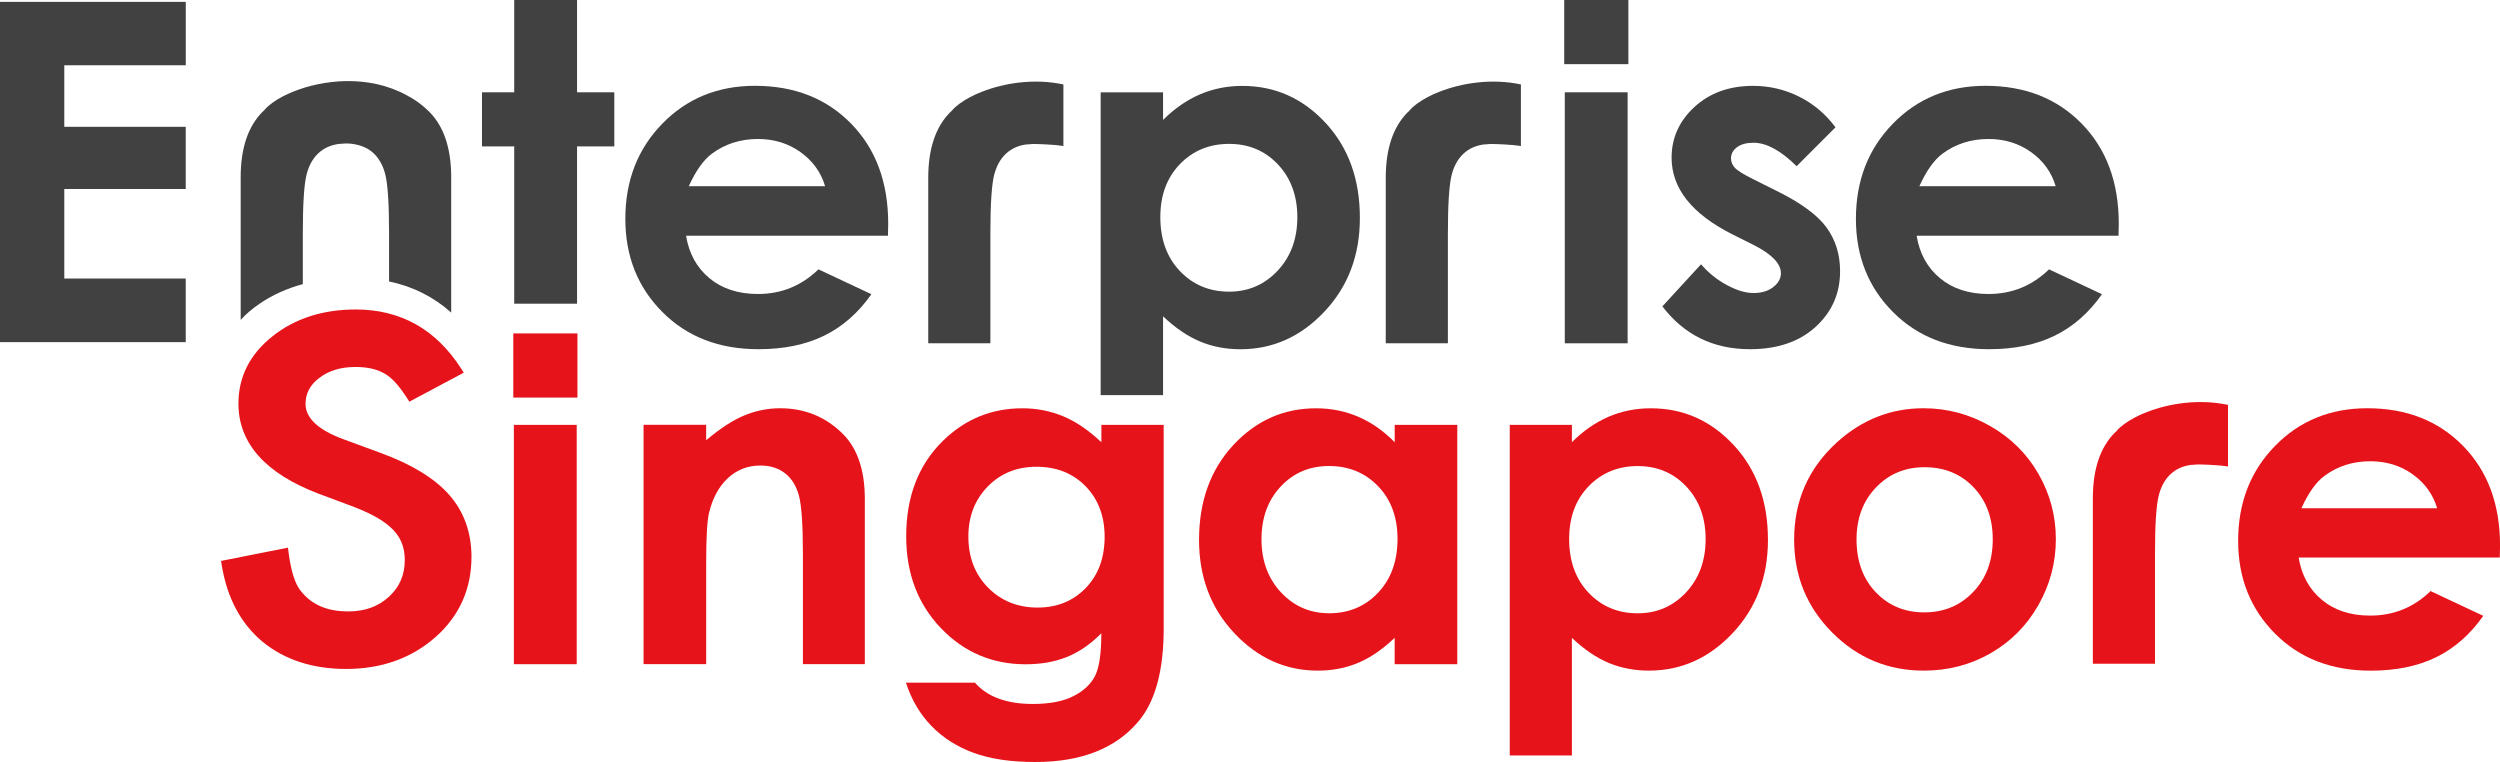
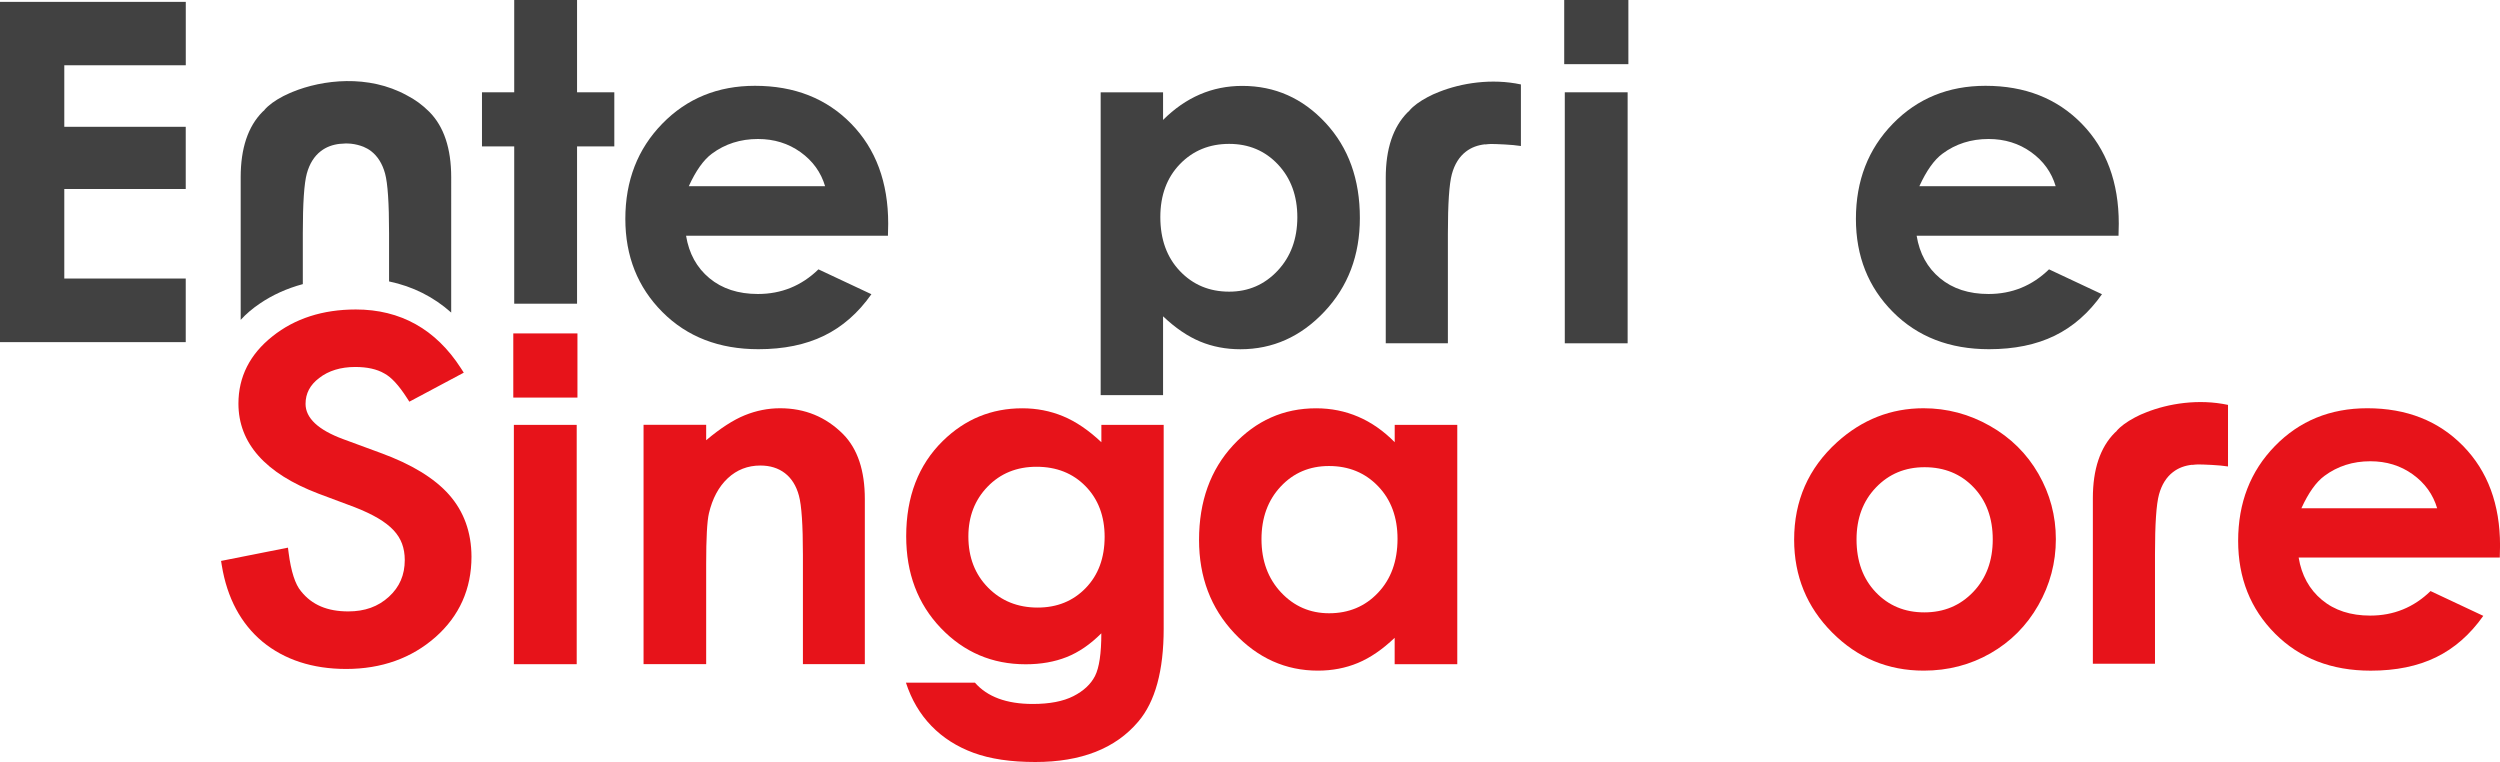
<svg xmlns="http://www.w3.org/2000/svg" version="1.1" id="Layer_1" x="0px" y="0px" viewBox="0 0 566.93 172.78" style="enable-background:new 0 0 566.93 172.78;" xml:space="preserve">
  <style type="text/css">
	.st0{fill:#414141;}
	.st1{fill:#E7131A;}
</style>
  <g id="Artwork">
    <g>
      <g>
        <g>
          <path class="st0" d="M0,0.42h42.13V14.8H14.58v13.95h27.54v14.11H14.58v20.3h27.54v14.43H0V0.42z" />
        </g>
        <path class="st0" d="M201.36,53.46h-45.78c0.66,4.04,2.43,7.25,5.3,9.63c2.87,2.38,6.53,3.58,10.99,3.58     c5.32,0,9.9-1.86,13.73-5.59l12.01,5.64c-2.99,4.25-6.58,7.39-10.75,9.42c-4.18,2.04-9.14,3.05-14.88,3.05     c-8.91,0-16.17-2.81-21.77-8.43s-8.4-12.66-8.4-21.12c0-8.67,2.79-15.86,8.38-21.59c5.59-5.73,12.59-8.59,21.01-8.59     c8.94,0,16.22,2.86,21.82,8.59c5.6,5.73,8.4,13.29,8.4,22.68L201.36,53.46z M187.11,42.23c-0.94-3.17-2.8-5.74-5.57-7.73     c-2.77-1.98-5.99-2.98-9.65-2.98c-3.97,0-7.46,1.11-10.46,3.34c-1.88,1.39-3.63,3.85-5.23,7.36L187.11,42.23L187.11,42.23z" />
        <polygon class="st0" points="130.86,20.93 130.86,0 116.61,0 116.61,20.93 109.3,20.93 109.3,33.2 116.61,33.2 116.61,68.87      130.86,68.87 130.86,33.2 139.31,33.2 139.31,20.93    " />
-         <path class="st0" d="M241.16,19.15c-6.69-1.43-13.54-0.31-18.57,1.69c-0.39,0.14-0.76,0.3-1.14,0.47     c-0.12,0.05-0.23,0.11-0.35,0.16c-0.37,0.17-0.74,0.35-1.1,0.55c-1.81,0.96-3.25,2.01-4.12,3.04h0.03     c-0.15,0.14-0.31,0.27-0.46,0.42c-3.3,3.34-4.95,8.28-4.95,14.83v37.53h14.09V52.97c0-6.78,0.3-11.28,0.91-13.51     c0.61-2.22,1.67-3.92,3.18-5.08c1.22-0.94,2.68-1.48,4.37-1.66v0.04c0.43-0.05,0.86-0.11,1.31-0.11     c1.21,0.01,4.83,0.13,6.79,0.46V19.15H241.16z" />
        <path class="st0" d="M344.91,19.15c-6.69-1.43-13.54-0.31-18.57,1.69c-0.39,0.14-0.76,0.3-1.14,0.47     c-0.12,0.05-0.23,0.11-0.35,0.16c-0.37,0.17-0.74,0.35-1.1,0.55c-1.81,0.96-3.25,2.01-4.12,3.04h0.03     c-0.15,0.14-0.31,0.27-0.46,0.42c-3.3,3.34-4.95,8.28-4.95,14.83v37.54h14.09V52.97c0-6.78,0.3-11.28,0.91-13.51     c0.61-2.22,1.67-3.92,3.18-5.08c1.22-0.94,2.68-1.48,4.37-1.66v0.04c0.43-0.05,0.86-0.11,1.31-0.11     c1.21,0.01,4.83,0.13,6.79,0.46V19.15H344.91z" />
        <path class="st0" d="M354.85,20.93h14.25v56.92h-14.25V20.93z" />
-         <path class="st0" d="M416.24,28.87l-8.82,8.82c-3.58-3.55-6.84-5.32-9.76-5.32c-1.6,0-2.85,0.34-3.76,1.02     c-0.9,0.68-1.36,1.52-1.36,2.53c0,0.77,0.29,1.47,0.86,2.11c0.57,0.64,1.99,1.52,4.25,2.64l5.22,2.61     c5.5,2.71,9.27,5.48,11.33,8.3c2.05,2.82,3.08,6.12,3.08,9.92c0,5.05-1.85,9.26-5.56,12.63c-3.71,3.38-8.67,5.06-14.9,5.06     c-8.28,0-14.9-3.24-19.84-9.71l8.77-9.55c1.67,1.95,3.63,3.52,5.87,4.72s4.24,1.8,5.98,1.8c1.88,0,3.39-0.45,4.54-1.36     c1.15-0.9,1.72-1.95,1.72-3.13c0-2.19-2.07-4.33-6.21-6.42l-4.8-2.4c-9.19-4.63-13.78-10.42-13.78-17.38     c0-4.49,1.73-8.33,5.19-11.51s7.89-4.78,13.29-4.78c3.69,0,7.16,0.81,10.41,2.43C411.22,23.52,413.98,25.84,416.24,28.87z" />
        <path class="st0" d="M480.42,53.46h-45.78c0.66,4.04,2.43,7.25,5.3,9.63s6.53,3.58,10.99,3.58c5.33,0,9.9-1.86,13.73-5.59     l12.01,5.64c-2.99,4.25-6.58,7.39-10.75,9.42c-4.18,2.04-9.14,3.05-14.88,3.05c-8.91,0-16.17-2.81-21.77-8.43     s-8.4-12.66-8.4-21.12c0-8.67,2.79-15.86,8.38-21.59s12.59-8.59,21.01-8.59c8.94,0,16.22,2.86,21.82,8.59s8.4,13.29,8.4,22.68     L480.42,53.46z M466.17,42.23c-0.94-3.17-2.8-5.74-5.57-7.73c-2.77-1.98-5.99-2.98-9.65-2.98c-3.97,0-7.46,1.11-10.46,3.34     c-1.88,1.39-3.63,3.85-5.23,7.36L466.17,42.23L466.17,42.23z" />
        <rect x="354.72" class="st0" width="14.55" height="14.55" />
        <g>
          <path class="st0" d="M68.67,77.73V77.3c-0.17,0.14-0.33,0.28-0.48,0.43H68.67z" />
          <path class="st0" d="M58.89,68.86c2.9-1.98,6.16-3.45,9.78-4.43V52.86c0-6.78,0.3-11.28,0.91-13.51      c0.61-2.22,1.67-3.92,3.18-5.08c1.22-0.94,2.68-1.48,4.37-1.66v0.01c0.43-0.05,0.88-0.08,1.33-0.09c0.18,0,0.34,0.02,0.52,0.02      c0.22,0.01,0.43,0.02,0.64,0.04c0.99,0.11,1.93,0.35,2.82,0.7c0.6,0.26,1.18,0.57,1.7,0.97c1.51,1.17,2.57,2.86,3.18,5.08      c0.61,2.23,0.91,6.73,0.91,13.51v10.97c5.41,1.14,10.1,3.5,14.09,7.06V40.2c0-6.54-1.65-11.49-4.95-14.83      c-1.57-1.57-3.27-2.81-5.11-3.75c-8.72-4.79-19.11-3.57-25.94-0.77c-0.25,0.1-0.5,0.21-0.74,0.32      c-0.39,0.17-0.77,0.35-1.13,0.53c-0.08,0.04-0.16,0.08-0.24,0.12c-1.88,0.98-3.36,2.06-4.25,3.12h0.03      c-0.15,0.14-0.31,0.27-0.46,0.42c-3.3,3.34-4.95,8.28-4.95,14.83v32.35C55.76,71.24,57.2,70,58.89,68.86z" />
        </g>
        <g>
          <path class="st0" d="M300.61,27.88c-5.19-5.6-11.48-8.4-18.9-8.4c-3.41,0-6.61,0.64-9.61,1.93c-2.99,1.29-5.78,3.22-8.35,5.79      v-6.26H249.6V89.6h14.15V71.73c2.78,2.64,5.59,4.55,8.4,5.72c2.82,1.17,5.86,1.75,9.14,1.75c7.34,0,13.69-2.84,19.05-8.53      s8.04-12.76,8.04-21.22C308.39,40.67,305.8,33.48,300.61,27.88z M289.73,61.39c-2.98,3.17-6.64,4.75-10.99,4.75      c-4.49,0-8.21-1.56-11.17-4.67c-2.96-3.11-4.44-7.2-4.44-12.24c0-4.94,1.48-8.94,4.44-12.01c2.96-3.06,6.68-4.59,11.17-4.59      c4.45,0,8.14,1.56,11.07,4.67c2.92,3.11,4.39,7.11,4.39,11.98C294.19,54.19,292.7,58.22,289.73,61.39z" />
        </g>
      </g>
      <g>
        <rect x="116.4" y="75.61" class="st1" width="14.55" height="14.55" />
        <path class="st1" d="M191.2,98.46c-3.91-3.92-8.68-5.88-14.29-5.88c-2.73,0-5.41,0.53-8.02,1.59s-5.53,2.95-8.75,5.66v-3.49     h-14.2v54.27h14.2v-22.7c0-5.89,0.21-9.71,0.62-11.48c0.79-3.39,2.22-6.05,4.28-7.98c2.06-1.92,4.52-2.88,7.39-2.88     c2.21,0,4.07,0.58,5.58,1.74c1.5,1.16,2.56,2.85,3.16,5.07c0.61,2.22,0.91,6.7,0.91,13.45v24.78h14.04v-37.4     C196.13,106.71,194.48,101.79,191.2,98.46z" />
        <rect x="116.53" y="96.35" class="st1" width="14.25" height="54.27" />
        <g>
          <path class="st1" d="M436.2,92.58c5.34,0,10.36,1.33,15.06,4s8.37,6.29,11,10.87s3.95,9.52,3.95,14.82      c0,5.34-1.33,10.33-3.98,14.98c-2.65,4.65-6.27,8.28-10.84,10.9c-4.58,2.62-9.62,3.93-15.14,3.93c-8.11,0-15.04-2.89-20.78-8.66      s-8.61-12.79-8.61-21.04c0-8.84,3.24-16.21,9.73-22.1C422.27,95.15,428.81,92.58,436.2,92.58z M436.43,105.95      c-4.41,0-8.08,1.53-11.02,4.6s-4.4,7-4.4,11.78c0,4.92,1.45,8.91,4.35,11.96s6.57,4.58,11.02,4.58c4.45,0,8.14-1.54,11.09-4.63      c2.95-3.09,4.43-7.06,4.43-11.91c0-4.85-1.45-8.8-4.35-11.83C444.65,107.47,440.95,105.95,436.43,105.95z" />
          <path class="st1" d="M505.26,91.82c-6.69-1.43-13.54-0.31-18.57,1.69c-0.38,0.14-0.76,0.3-1.14,0.47      c-0.12,0.05-0.23,0.11-0.35,0.16c-0.37,0.18-0.74,0.35-1.1,0.55c-1.81,0.96-3.25,2.01-4.12,3.04h0.03      c-0.15,0.14-0.31,0.27-0.46,0.42c-3.3,3.34-4.95,8.28-4.95,14.83v37.53h14.09v-24.87c0-6.78,0.3-11.28,0.91-13.51      c0.61-2.22,1.67-3.92,3.18-5.08c1.22-0.94,2.68-1.48,4.37-1.66v0.04c0.43-0.05,0.86-0.11,1.31-0.11      c1.21,0.01,4.83,0.13,6.79,0.46V91.82H505.26z" />
          <path class="st1" d="M566.88,126.44h-45.61c0.66,4.02,2.42,7.22,5.28,9.6c2.86,2.38,6.51,3.56,10.95,3.56      c5.31,0,9.86-1.85,13.68-5.56l11.96,5.62c-2.98,4.23-6.55,7.36-10.71,9.39c-4.16,2.03-9.1,3.04-14.82,3.04      c-8.88,0-16.11-2.8-21.69-8.4c-5.58-5.6-8.37-12.61-8.37-21.04c0-8.63,2.78-15.8,8.35-21.51c5.56-5.7,12.54-8.56,20.93-8.56      c8.91,0,16.16,2.85,21.74,8.56c5.58,5.7,8.37,13.24,8.37,22.6L566.88,126.44z M552.68,115.26c-0.94-3.16-2.79-5.72-5.55-7.7      c-2.76-1.98-5.96-2.96-9.61-2.96c-3.96,0-7.43,1.11-10.42,3.33c-1.88,1.39-3.61,3.83-5.21,7.33      C521.89,115.26,552.68,115.26,552.68,115.26z" />
        </g>
        <path class="st1" d="M249.76,96.35v3.93c-2.91-2.74-5.82-4.71-8.71-5.9c-2.9-1.2-5.97-1.79-9.23-1.79c-6.97,0-12.97,2.46-18,7.39     c-5.55,5.44-8.32,12.66-8.32,21.64c0,8.39,2.62,15.33,7.85,20.8c5.24,5.48,11.65,8.22,19.24,8.22c3.47,0,6.57-0.55,9.31-1.64     c2.74-1.09,5.36-2.89,7.85-5.38c0,4.58-0.48,7.8-1.43,9.67s-2.59,3.4-4.91,4.58c-2.32,1.18-5.39,1.77-9.21,1.77     c-2.98,0-5.56-0.41-7.75-1.22s-3.97-2.02-5.36-3.61h-15.65c1.25,3.85,3.17,7.12,5.77,9.8c2.6,2.69,5.79,4.72,9.57,6.11     c3.78,1.39,8.44,2.08,13.99,2.08c10.4,0,18.19-3.05,23.35-9.15c3.85-4.51,5.77-11.55,5.77-21.12V96.35H249.76z M246.2,133.36     c-2.86,2.95-6.49,4.42-10.9,4.42c-4.51,0-8.25-1.51-11.23-4.52c-2.98-3.02-4.47-6.88-4.47-11.6c0-4.54,1.46-8.31,4.37-11.31     c2.91-3,6.61-4.5,11.08-4.5c4.54,0,8.25,1.47,11.13,4.42s4.32,6.78,4.32,11.49C250.49,126.55,249.06,130.41,246.2,133.36z" />
        <path class="st1" d="M316.28,96.35v3.93c-2.53-2.57-5.28-4.49-8.26-5.77s-6.16-1.92-9.56-1.92c-7.38,0-13.64,2.79-18.81,8.37     c-5.16,5.58-7.74,12.74-7.74,21.48c0,8.43,2.67,15.47,8,21.14s11.65,8.5,18.96,8.5c3.25,0,6.28-0.58,9.06-1.74     c2.79-1.16,5.57-3.06,8.34-5.7v5.98h14.2V96.35H316.28z M312.5,134.42c-2.93,3.1-6.63,4.65-11.09,4.65     c-4.32,0-7.96-1.58-10.91-4.73s-4.43-7.18-4.43-12.07c0-4.85,1.45-8.83,4.36-11.94c2.9-3.1,6.55-4.65,10.94-4.65     c4.49,0,8.21,1.53,11.14,4.58c2.94,3.05,4.41,7.04,4.41,11.96C316.91,127.26,315.44,131.32,312.5,134.42z" />
        <path class="st1" d="M101.84,112.19c-3.3-3.74-8.53-6.93-15.56-9.49l-8.47-3.12c-5.65-2.09-8.52-4.78-8.52-7.99     c0-2.37,1.01-4.29,3.09-5.87c2.14-1.66,4.89-2.5,8.18-2.5c2.69,0,4.89,0.48,6.58,1.46c1.58,0.83,3.31,2.7,5.14,5.56l0.55,0.85     l12.34-6.58l-0.64-1c-5.69-8.84-13.71-13.33-23.85-13.33c-7.48,0-13.83,2.05-18.88,6.08c-5.13,4.06-7.73,9.19-7.73,15.26     c0,8.97,6.1,15.84,18.14,20.42l8.18,3.06c2.06,0.8,3.86,1.65,5.34,2.52c1.44,0.85,2.62,1.76,3.52,2.72     c0.87,0.93,1.51,1.95,1.92,3.05c0.41,1.11,0.62,2.35,0.62,3.7c0,3.4-1.18,6.13-3.6,8.34c-2.45,2.24-5.46,3.32-9.21,3.32     c-4.75,0-8.25-1.48-10.71-4.57c-1.32-1.54-2.27-4.48-2.82-8.73l-0.15-1.16l-15.17,3.01l0.17,1.05     c1.21,7.36,4.32,13.17,9.24,17.28c4.98,4.09,11.36,6.17,18.95,6.17c8.01,0,14.82-2.43,20.25-7.21     c5.43-4.79,8.18-10.93,8.18-18.26C106.9,120.71,105.2,115.99,101.84,112.19z" />
-         <path class="st1" d="M393.18,100.96c-5.17-5.58-11.44-8.37-18.83-8.37c-3.4,0-6.59,0.64-9.57,1.92s-5.76,3.21-8.32,5.77v-3.93     h-14.09v74.97h14.09v-26.68c2.77,2.64,5.56,4.53,8.37,5.7c2.81,1.16,5.84,1.74,9.1,1.74c7.32,0,13.64-2.83,18.98-8.5     s8.01-12.72,8.01-21.14C400.93,113.7,398.35,106.54,393.18,100.96z M382.34,134.35c-2.96,3.16-6.61,4.73-10.95,4.73     c-4.47,0-8.18-1.55-11.13-4.65c-2.95-3.1-4.42-7.17-4.42-12.2c0-4.92,1.47-8.91,4.42-11.96c2.95-3.05,6.66-4.58,11.13-4.58     c4.44,0,8.11,1.55,11.03,4.65c2.91,3.1,4.37,7.08,4.37,11.94C386.78,127.17,385.3,131.19,382.34,134.35z" />
      </g>
    </g>
  </g>
  <g id="Information">
</g>
</svg>